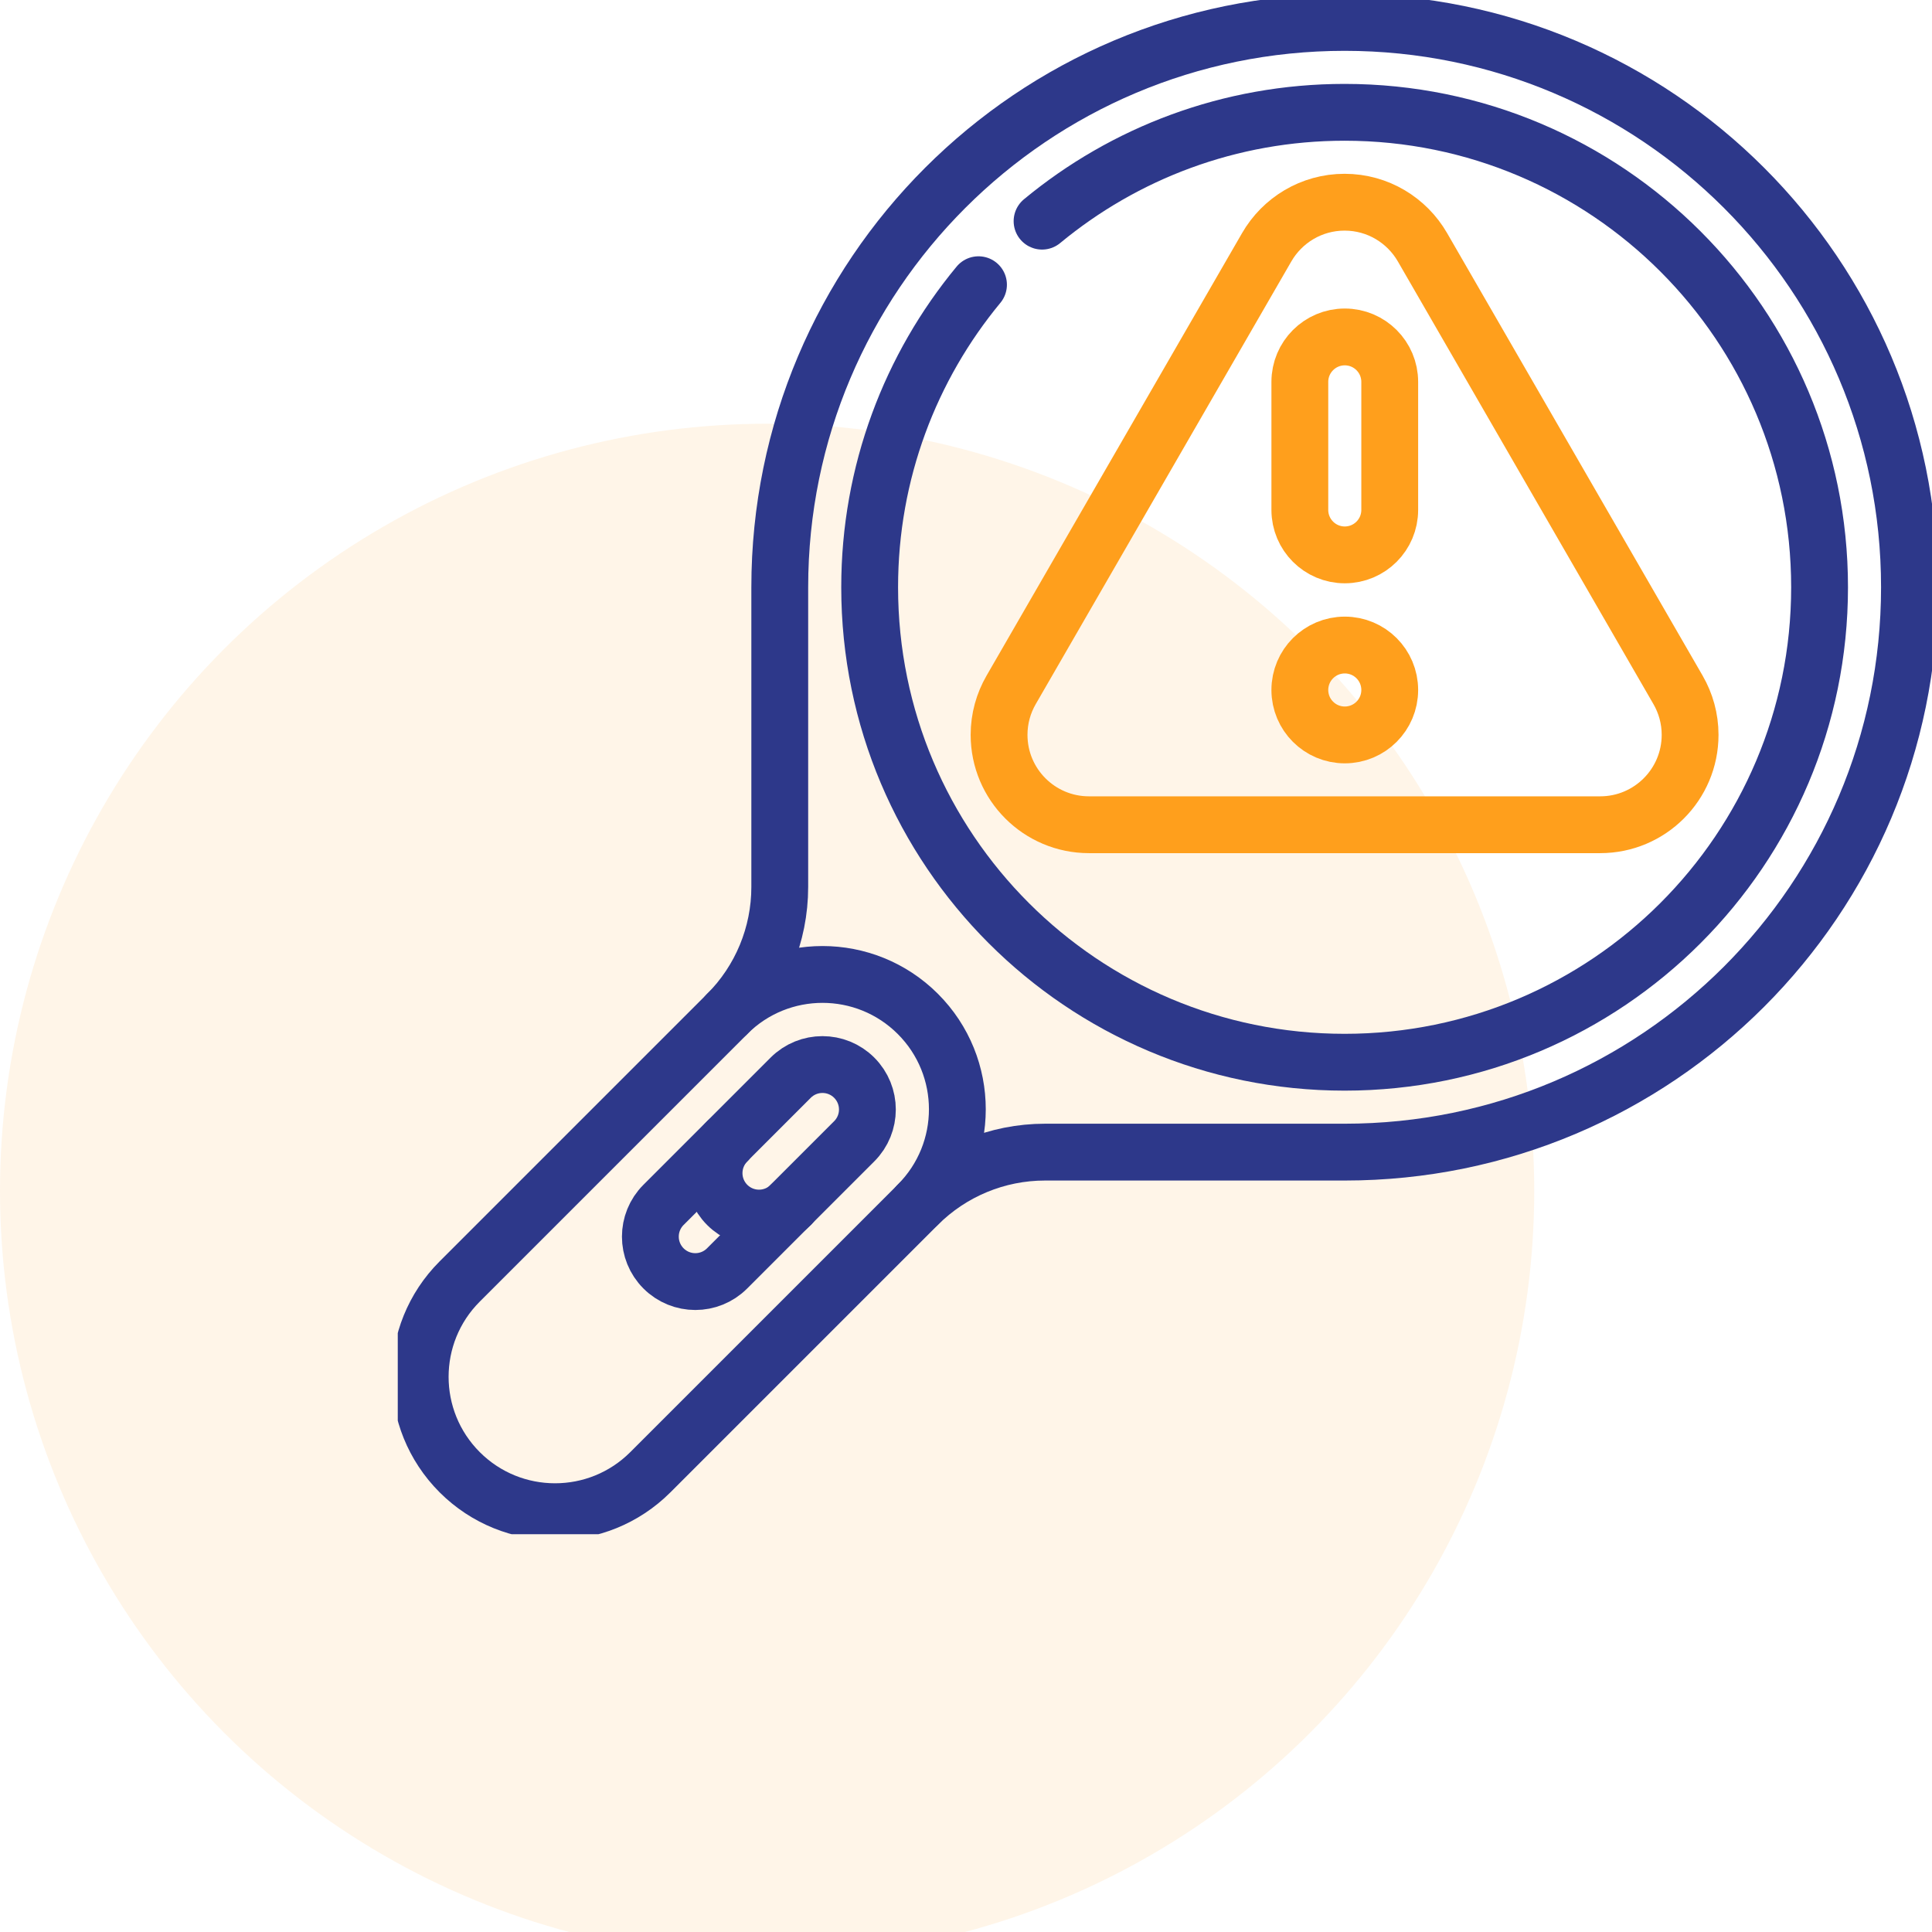
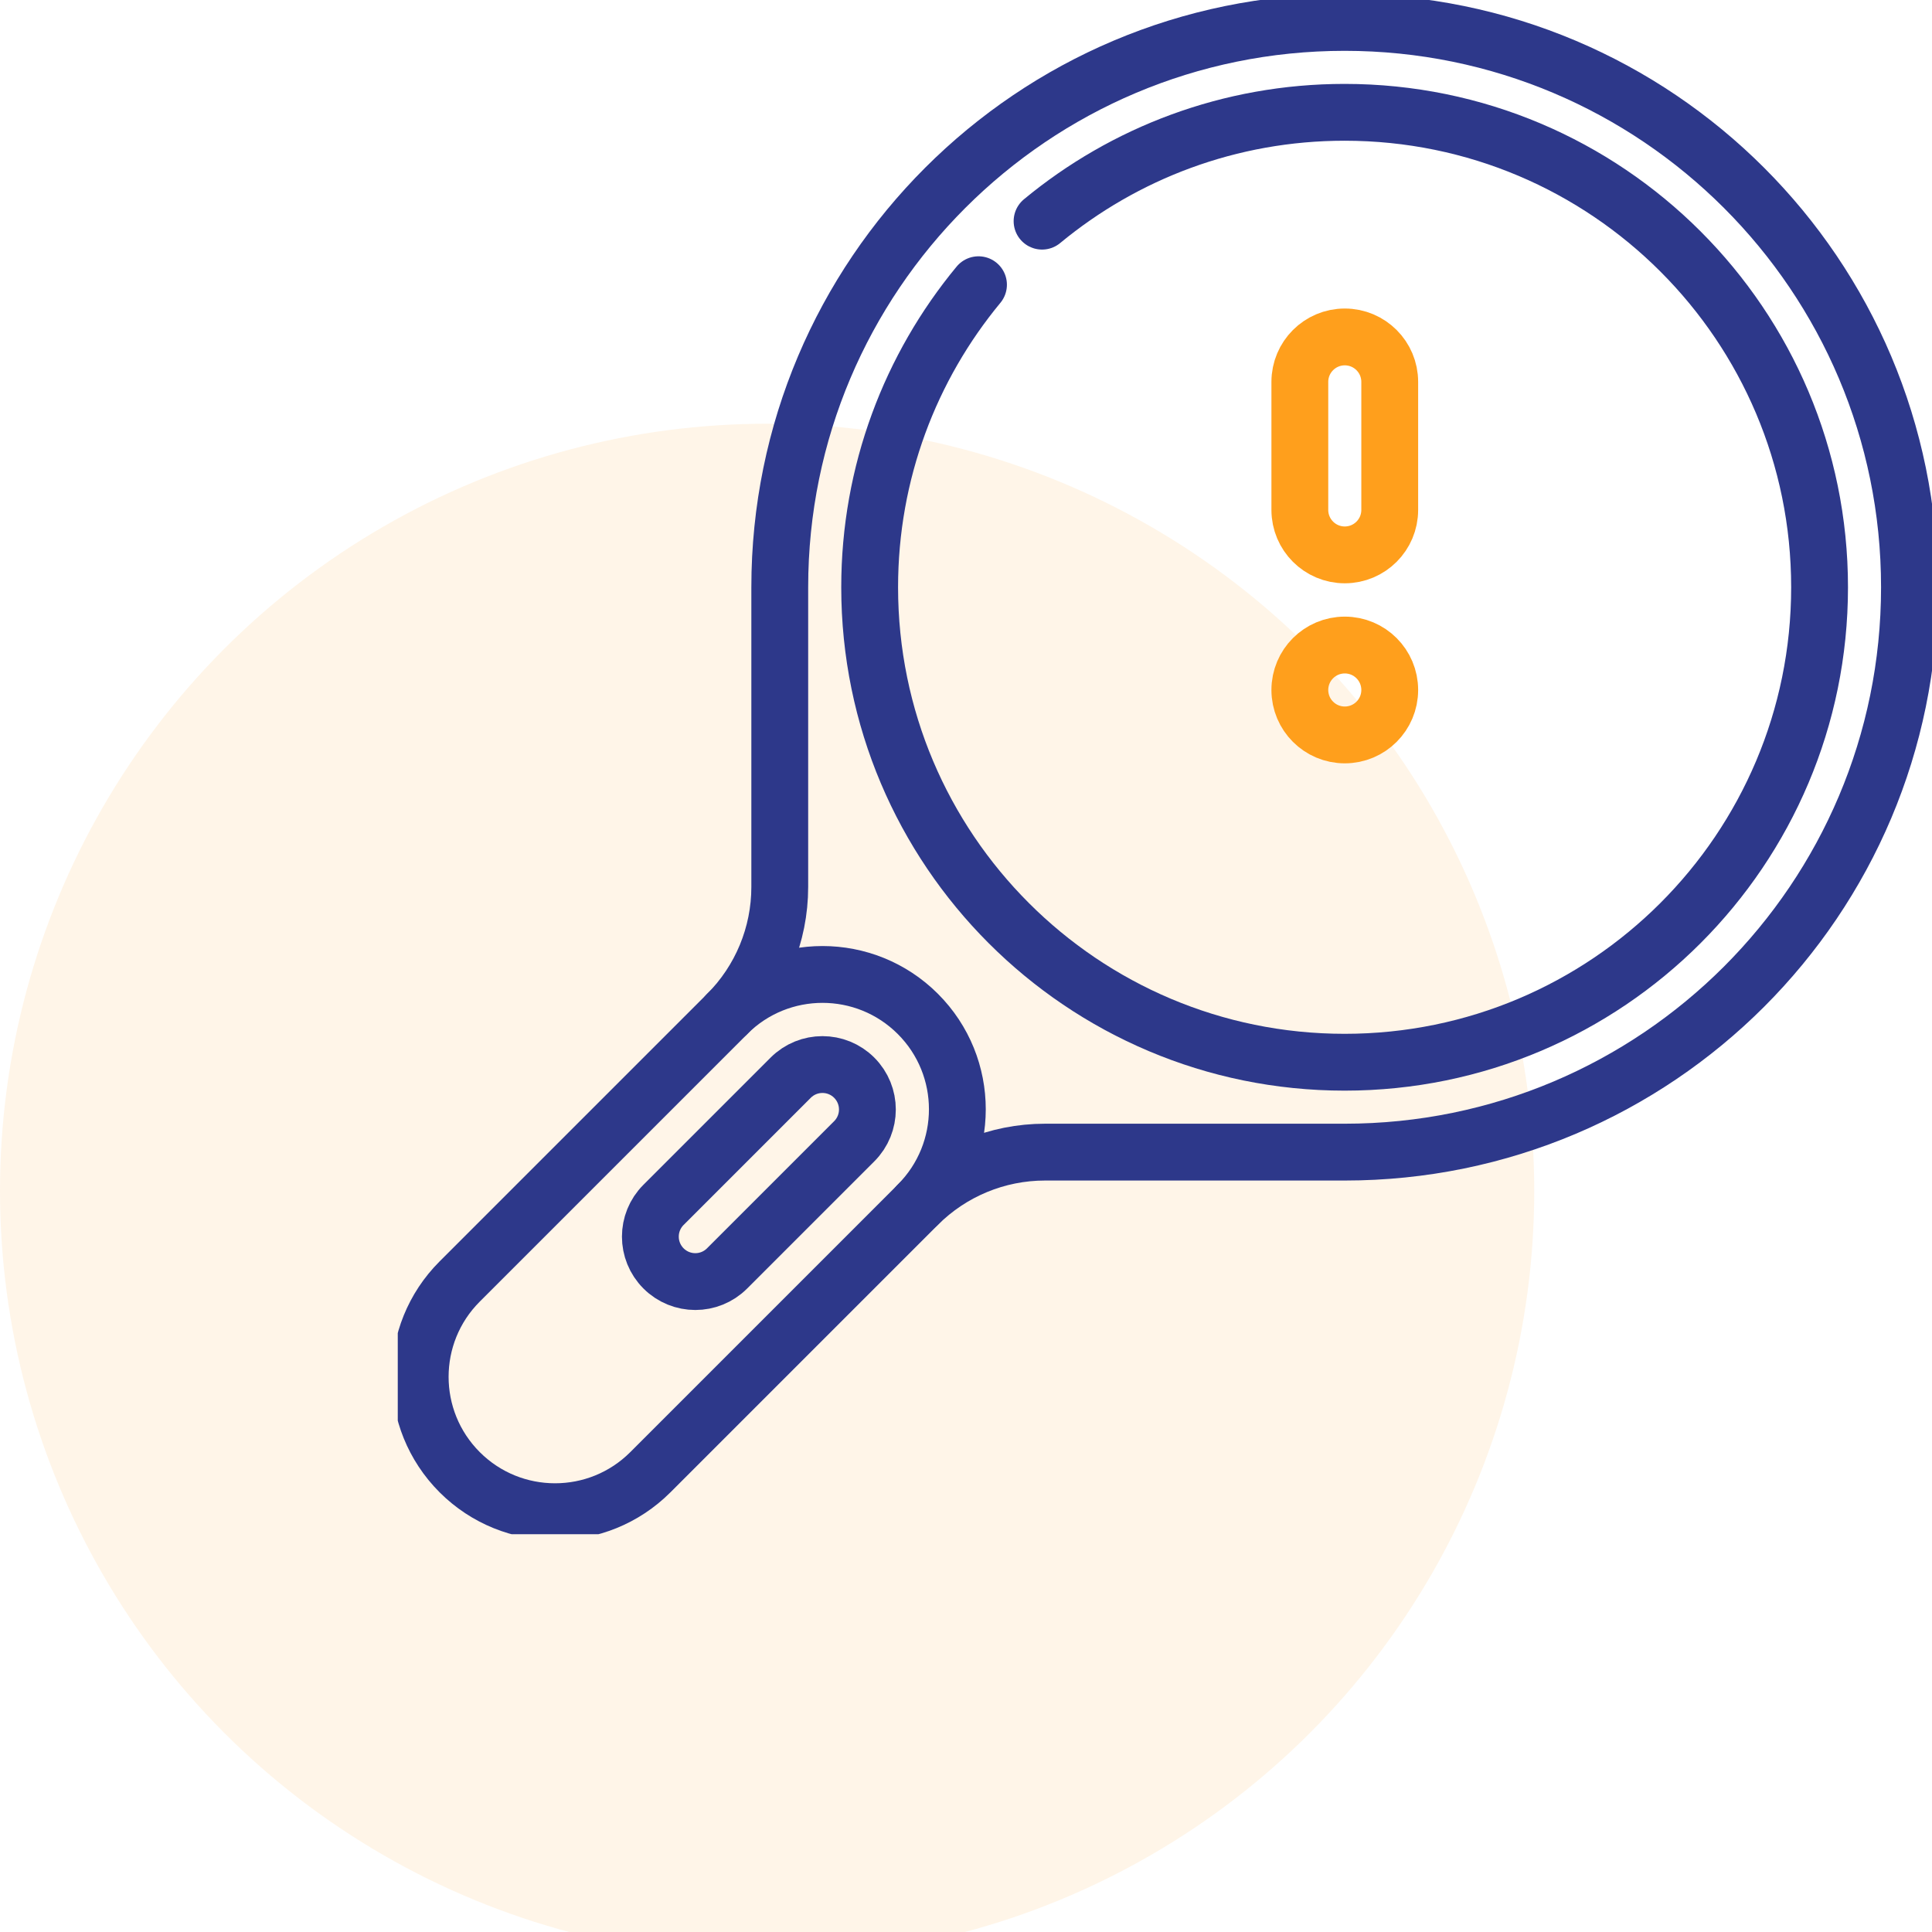
<svg xmlns="http://www.w3.org/2000/svg" width="68" height="68" viewBox="0 0 68 68" fill="none">
  <circle cx="27" cy="41.914" r="27" fill="#FF9F1C" fill-opacity="0.1" />
  <g clip-path="url(#clip0_949_22893)">
-     <path d="M59.063 24.285L50.066 8.702C49.519 7.755 48.497 7.117 47.325 7.117C46.153 7.117 45.131 7.755 44.584 8.702L35.587 24.285C35.319 24.75 35.164 25.289 35.164 25.864C35.164 27.612 36.581 29.028 38.328 29.028H56.322C58.069 29.028 59.486 27.612 59.486 25.864C59.486 25.289 59.331 24.75 59.063 24.285Z" stroke="#FF9F1C" stroke-width="2" stroke-miterlimit="10" stroke-linecap="round" stroke-linejoin="round" />
    <path d="M47.332 11.859C46.458 11.859 45.75 12.568 45.75 13.441V17.948C45.75 18.821 46.458 19.53 47.332 19.53C48.206 19.53 48.914 18.821 48.914 17.948V13.441C48.914 12.568 48.206 11.859 47.332 11.859Z" stroke="#FF9F1C" stroke-width="2" stroke-miterlimit="10" stroke-linecap="round" stroke-linejoin="round" />
    <path d="M47.332 25.867C48.206 25.867 48.914 25.159 48.914 24.285C48.914 23.411 48.206 22.703 47.332 22.703C46.458 22.703 45.75 23.411 45.75 24.285C45.75 25.159 46.458 25.867 47.332 25.867Z" stroke="#FF9F1C" stroke-width="2" stroke-miterlimit="10" stroke-linecap="round" stroke-linejoin="round" />
    <path d="M67.207 20.67C67.207 9.69 58.306 0.789 47.326 0.789C36.346 0.789 27.445 9.69 27.445 20.67V31.218C27.445 32.896 26.779 34.505 25.592 35.692L16.179 45.105C14.326 46.958 14.326 49.963 16.179 51.817C18.033 53.67 21.038 53.67 22.891 51.817L32.304 42.404C33.491 41.218 35.1 40.551 36.779 40.551H47.326C58.306 40.551 67.207 31.65 67.207 20.67Z" stroke="#2D388A" stroke-width="2" stroke-miterlimit="10" stroke-linecap="round" stroke-linejoin="round" />
    <path d="M32.306 42.399C34.159 40.545 34.159 37.541 32.306 35.687C30.452 33.834 27.447 33.834 25.594 35.687" stroke="#2D388A" stroke-width="2" stroke-miterlimit="10" stroke-linecap="round" stroke-linejoin="round" />
    <path d="M30.066 37.932C29.448 37.314 28.447 37.314 27.829 37.932L23.354 42.407C22.736 43.025 22.736 44.026 23.354 44.644C23.972 45.262 24.974 45.262 25.591 44.644L30.066 40.169C30.684 39.552 30.684 38.55 30.066 37.932Z" stroke="#2D388A" stroke-width="2" stroke-miterlimit="10" stroke-linecap="round" stroke-linejoin="round" />
-     <path d="M27.834 42.409C27.216 43.027 26.214 43.027 25.596 42.409C24.978 41.791 24.978 40.79 25.596 40.172" stroke="#2D388A" stroke-width="2" stroke-miterlimit="10" stroke-linecap="round" stroke-linejoin="round" />
    <path d="M34.44 10.021C32.047 12.913 30.609 16.623 30.609 20.67C30.609 29.902 38.094 37.387 47.326 37.387C56.559 37.387 64.043 29.902 64.043 20.67C64.043 11.438 56.559 3.953 47.326 3.953C43.28 3.953 39.569 5.391 36.677 7.784" stroke="#2D388A" stroke-width="2" stroke-miterlimit="10" stroke-linecap="round" stroke-linejoin="round" />
  </g>
  <defs>
    <clipPath id="clip0_949_22893">
      <rect width="54" height="54" fill="white" transform="translate(14)" />
    </clipPath>
  </defs>
</svg>